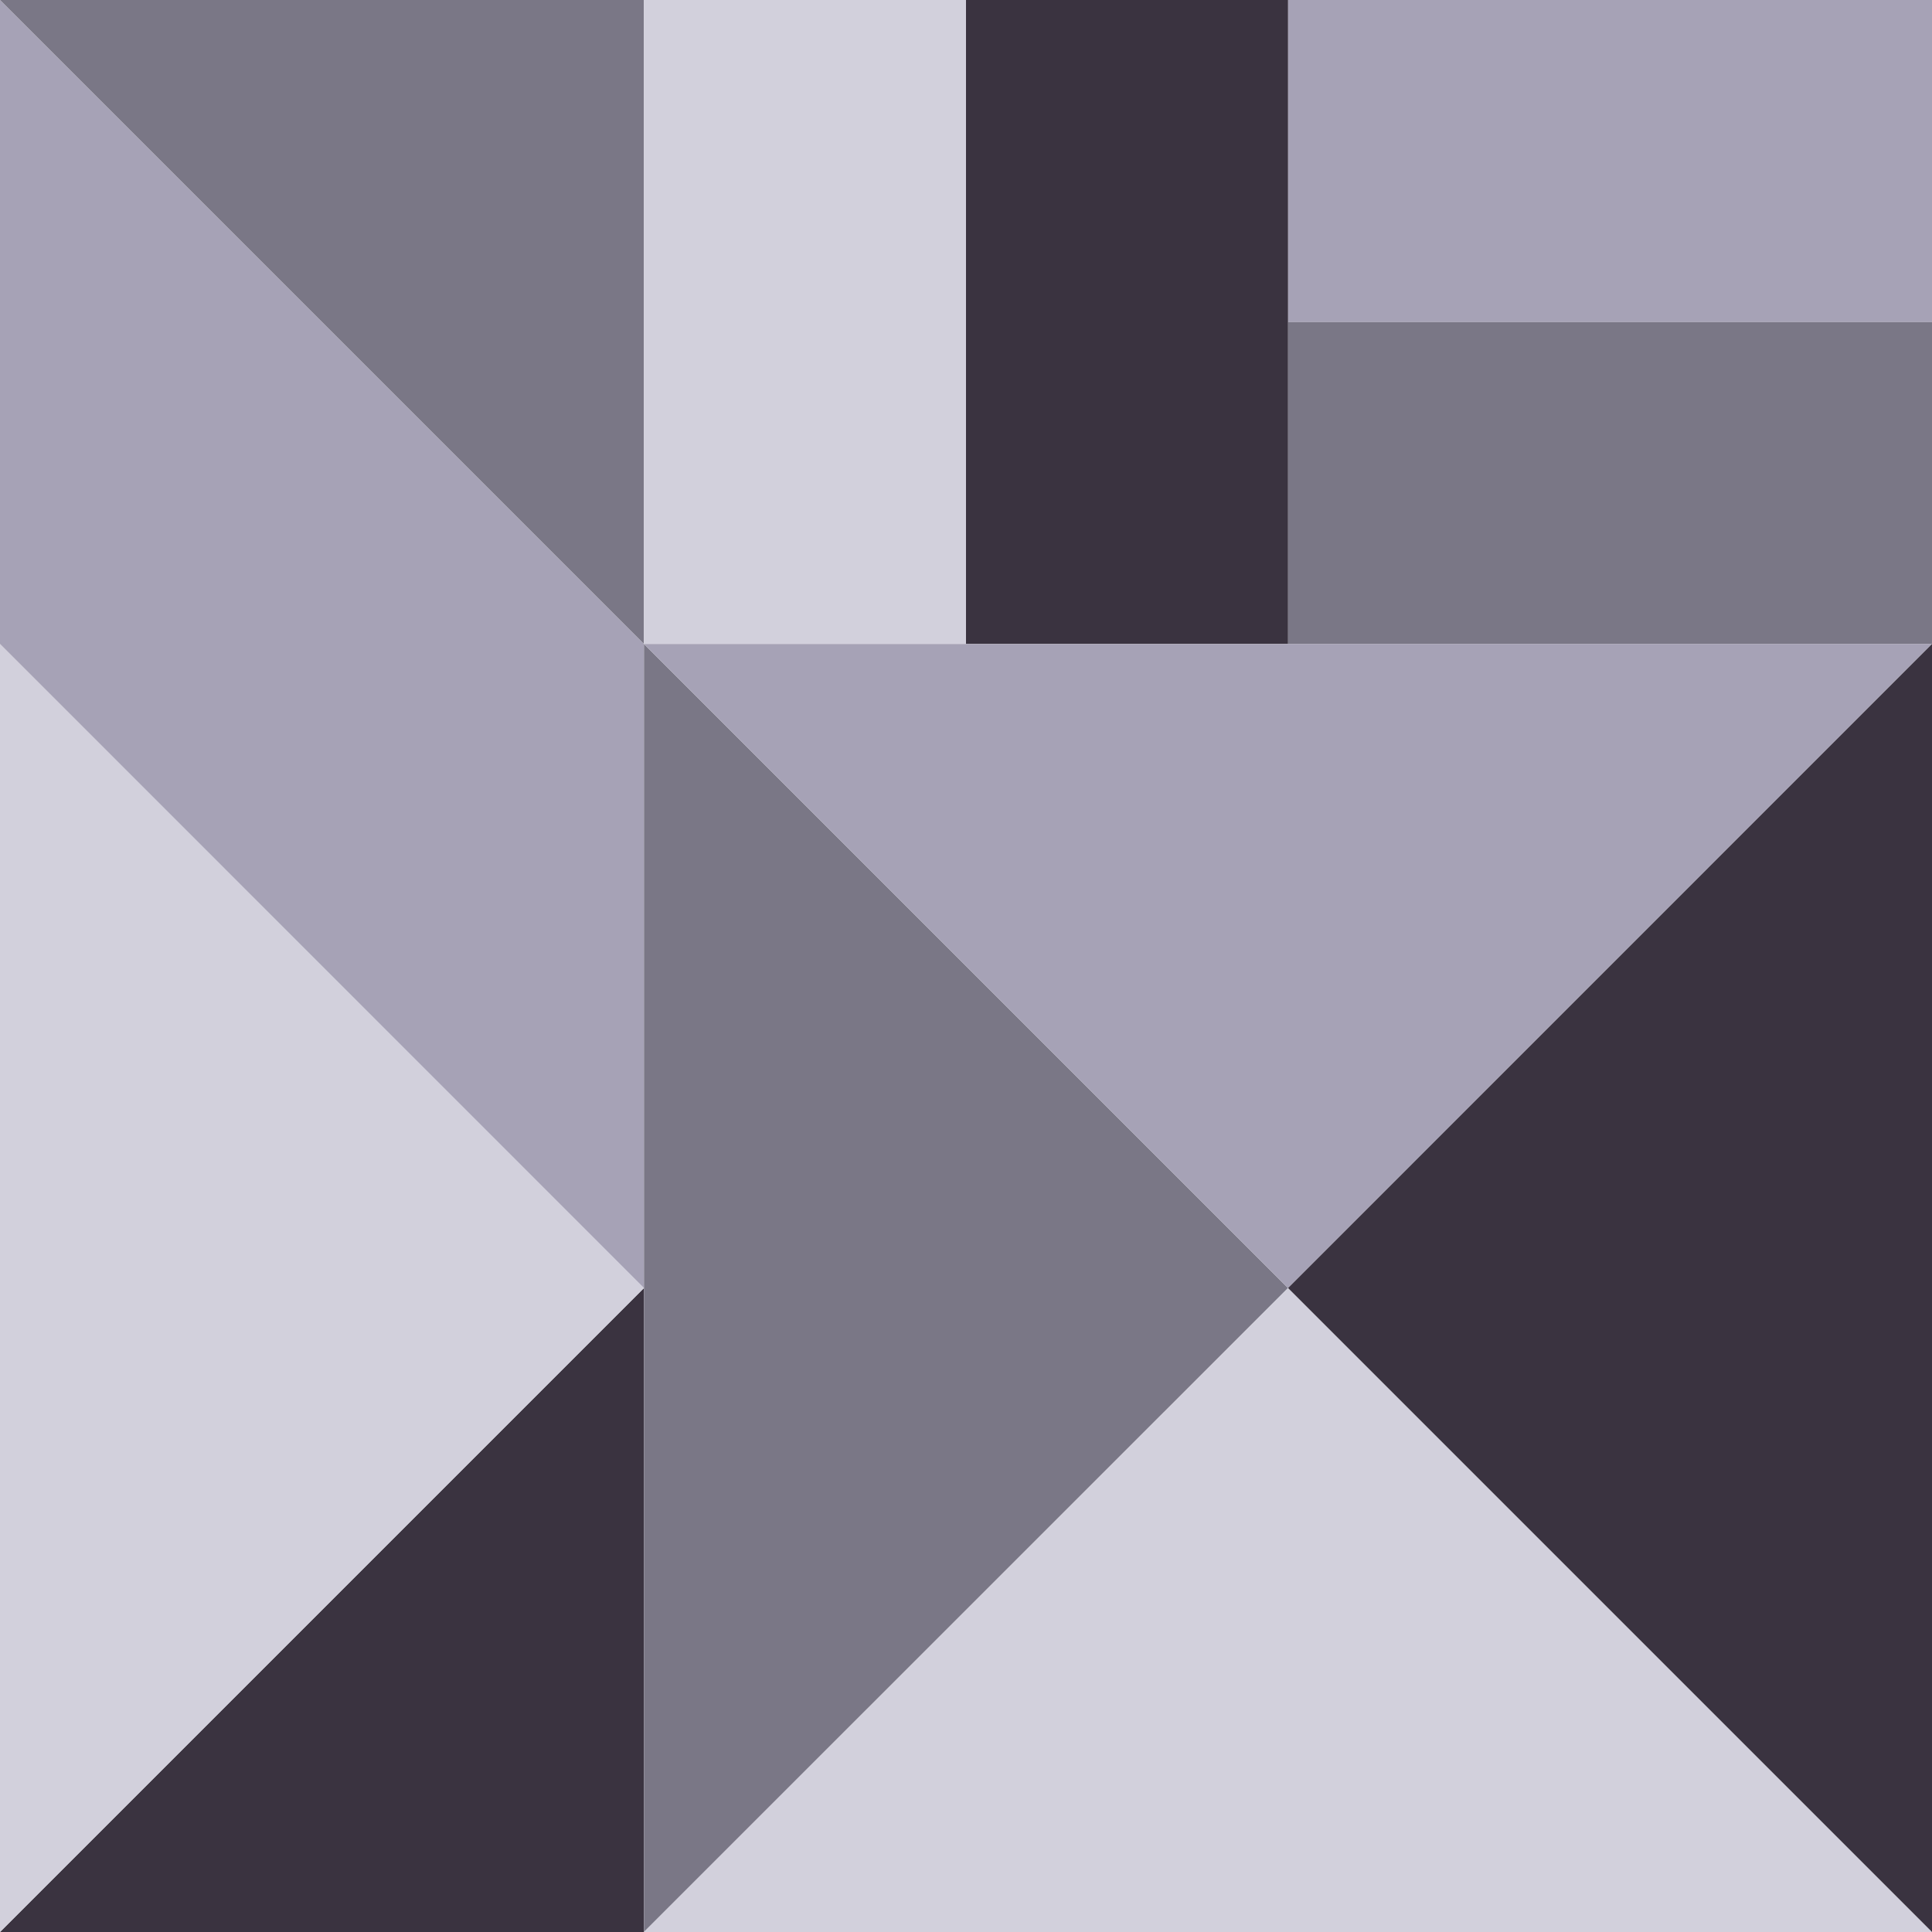
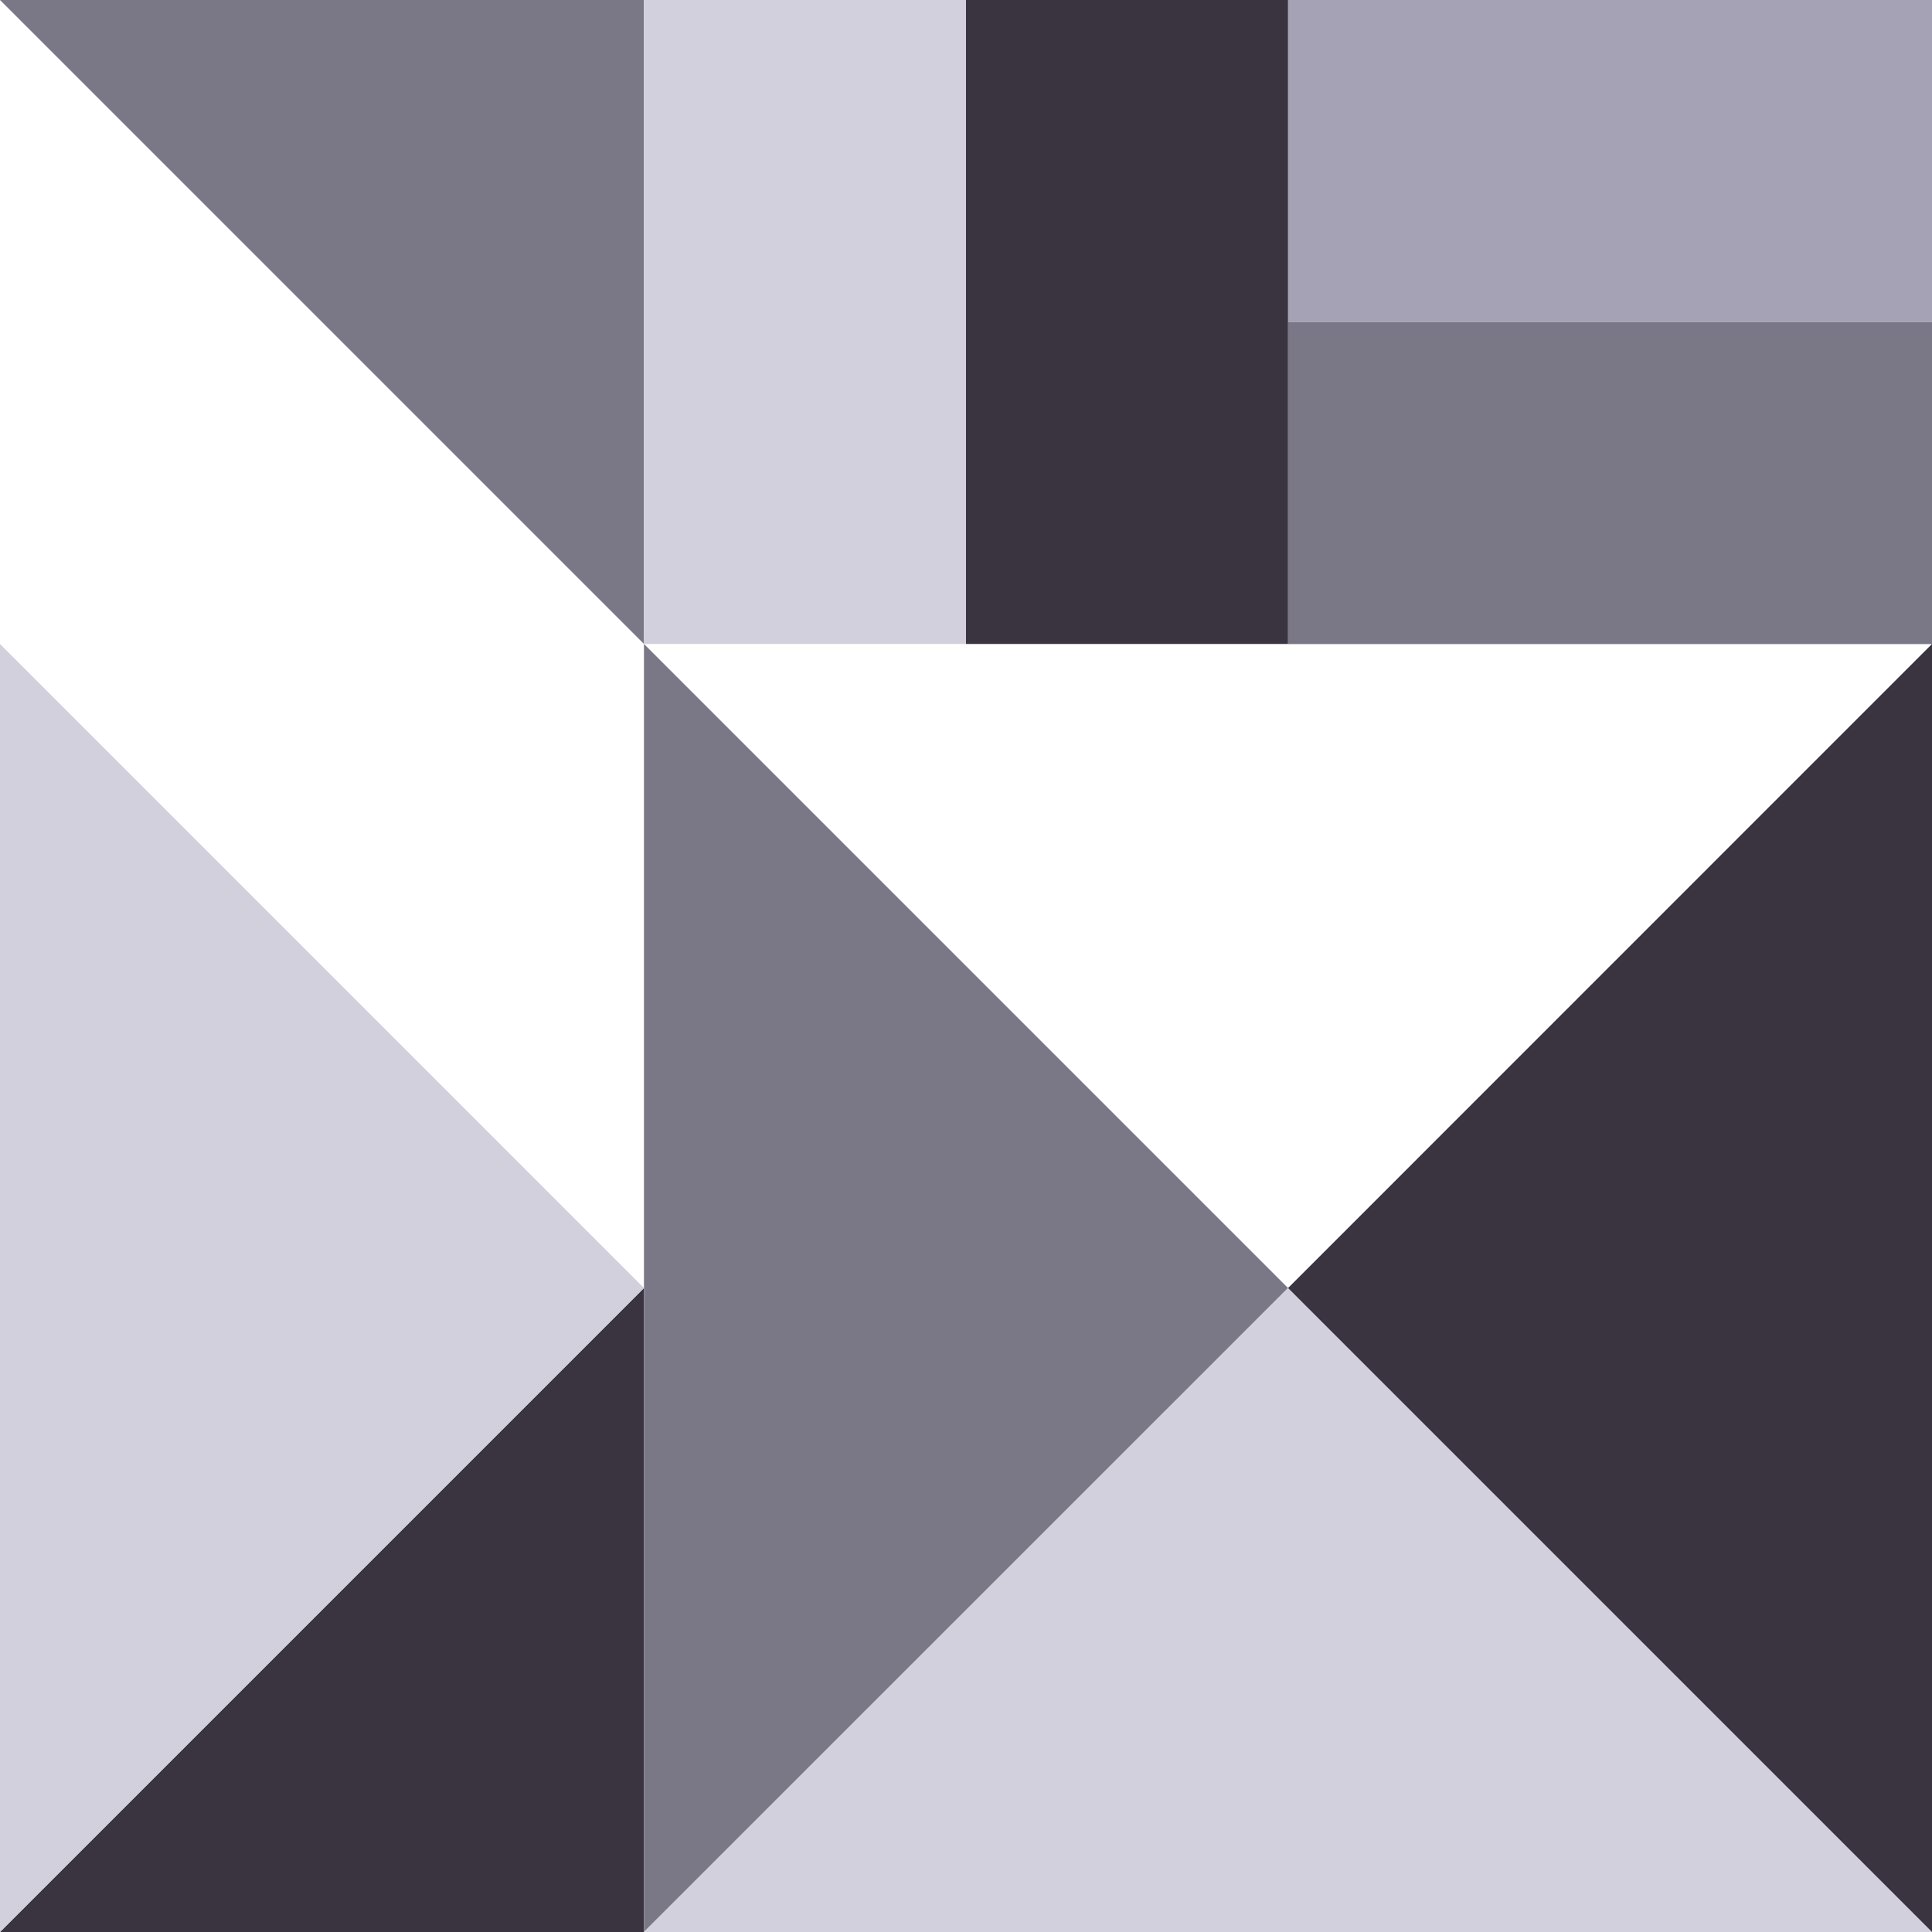
<svg xmlns="http://www.w3.org/2000/svg" viewBox="0 0 170.08 170.08">
  <defs>
    <style>.cls-1{fill:#3a3340;}.cls-2{fill:#d2d0dc;}.cls-3{fill:#a6a2b6;}.cls-4{fill:#7a7786;}</style>
  </defs>
  <title>アセット 1</title>
  <g id="レイヤー_2" data-name="レイヤー 2">
    <g id="編集モード">
      <polygon class="cls-1" points="0 170.08 56.69 170.08 56.69 113.39 0 170.08" />
      <polygon class="cls-2" points="0 56.69 0 170.08 56.69 113.39 0 56.69" />
-       <polygon class="cls-3" points="0 0 0 56.69 56.69 113.39 56.69 56.69 0 0" />
      <polygon class="cls-4" points="0 0 56.69 56.69 56.69 0 0 0" />
      <rect class="cls-3" x="113.39" width="56.69" height="28.35" />
      <rect class="cls-4" x="113.39" y="28.35" width="56.69" height="28.35" />
      <rect class="cls-1" x="85.04" width="28.35" height="56.69" />
      <rect class="cls-2" x="56.69" width="28.35" height="56.69" />
      <polygon class="cls-4" points="56.69 56.69 56.69 170.08 113.39 113.39 56.69 56.69" />
-       <polygon class="cls-3" points="170.08 56.69 56.69 56.69 113.39 113.39 170.08 56.69" />
      <polygon class="cls-2" points="56.69 170.08 170.08 170.08 113.39 113.39 56.69 170.08" />
      <polygon class="cls-1" points="113.39 113.39 170.08 170.08 170.08 56.69 113.39 113.39" />
    </g>
  </g>
</svg>